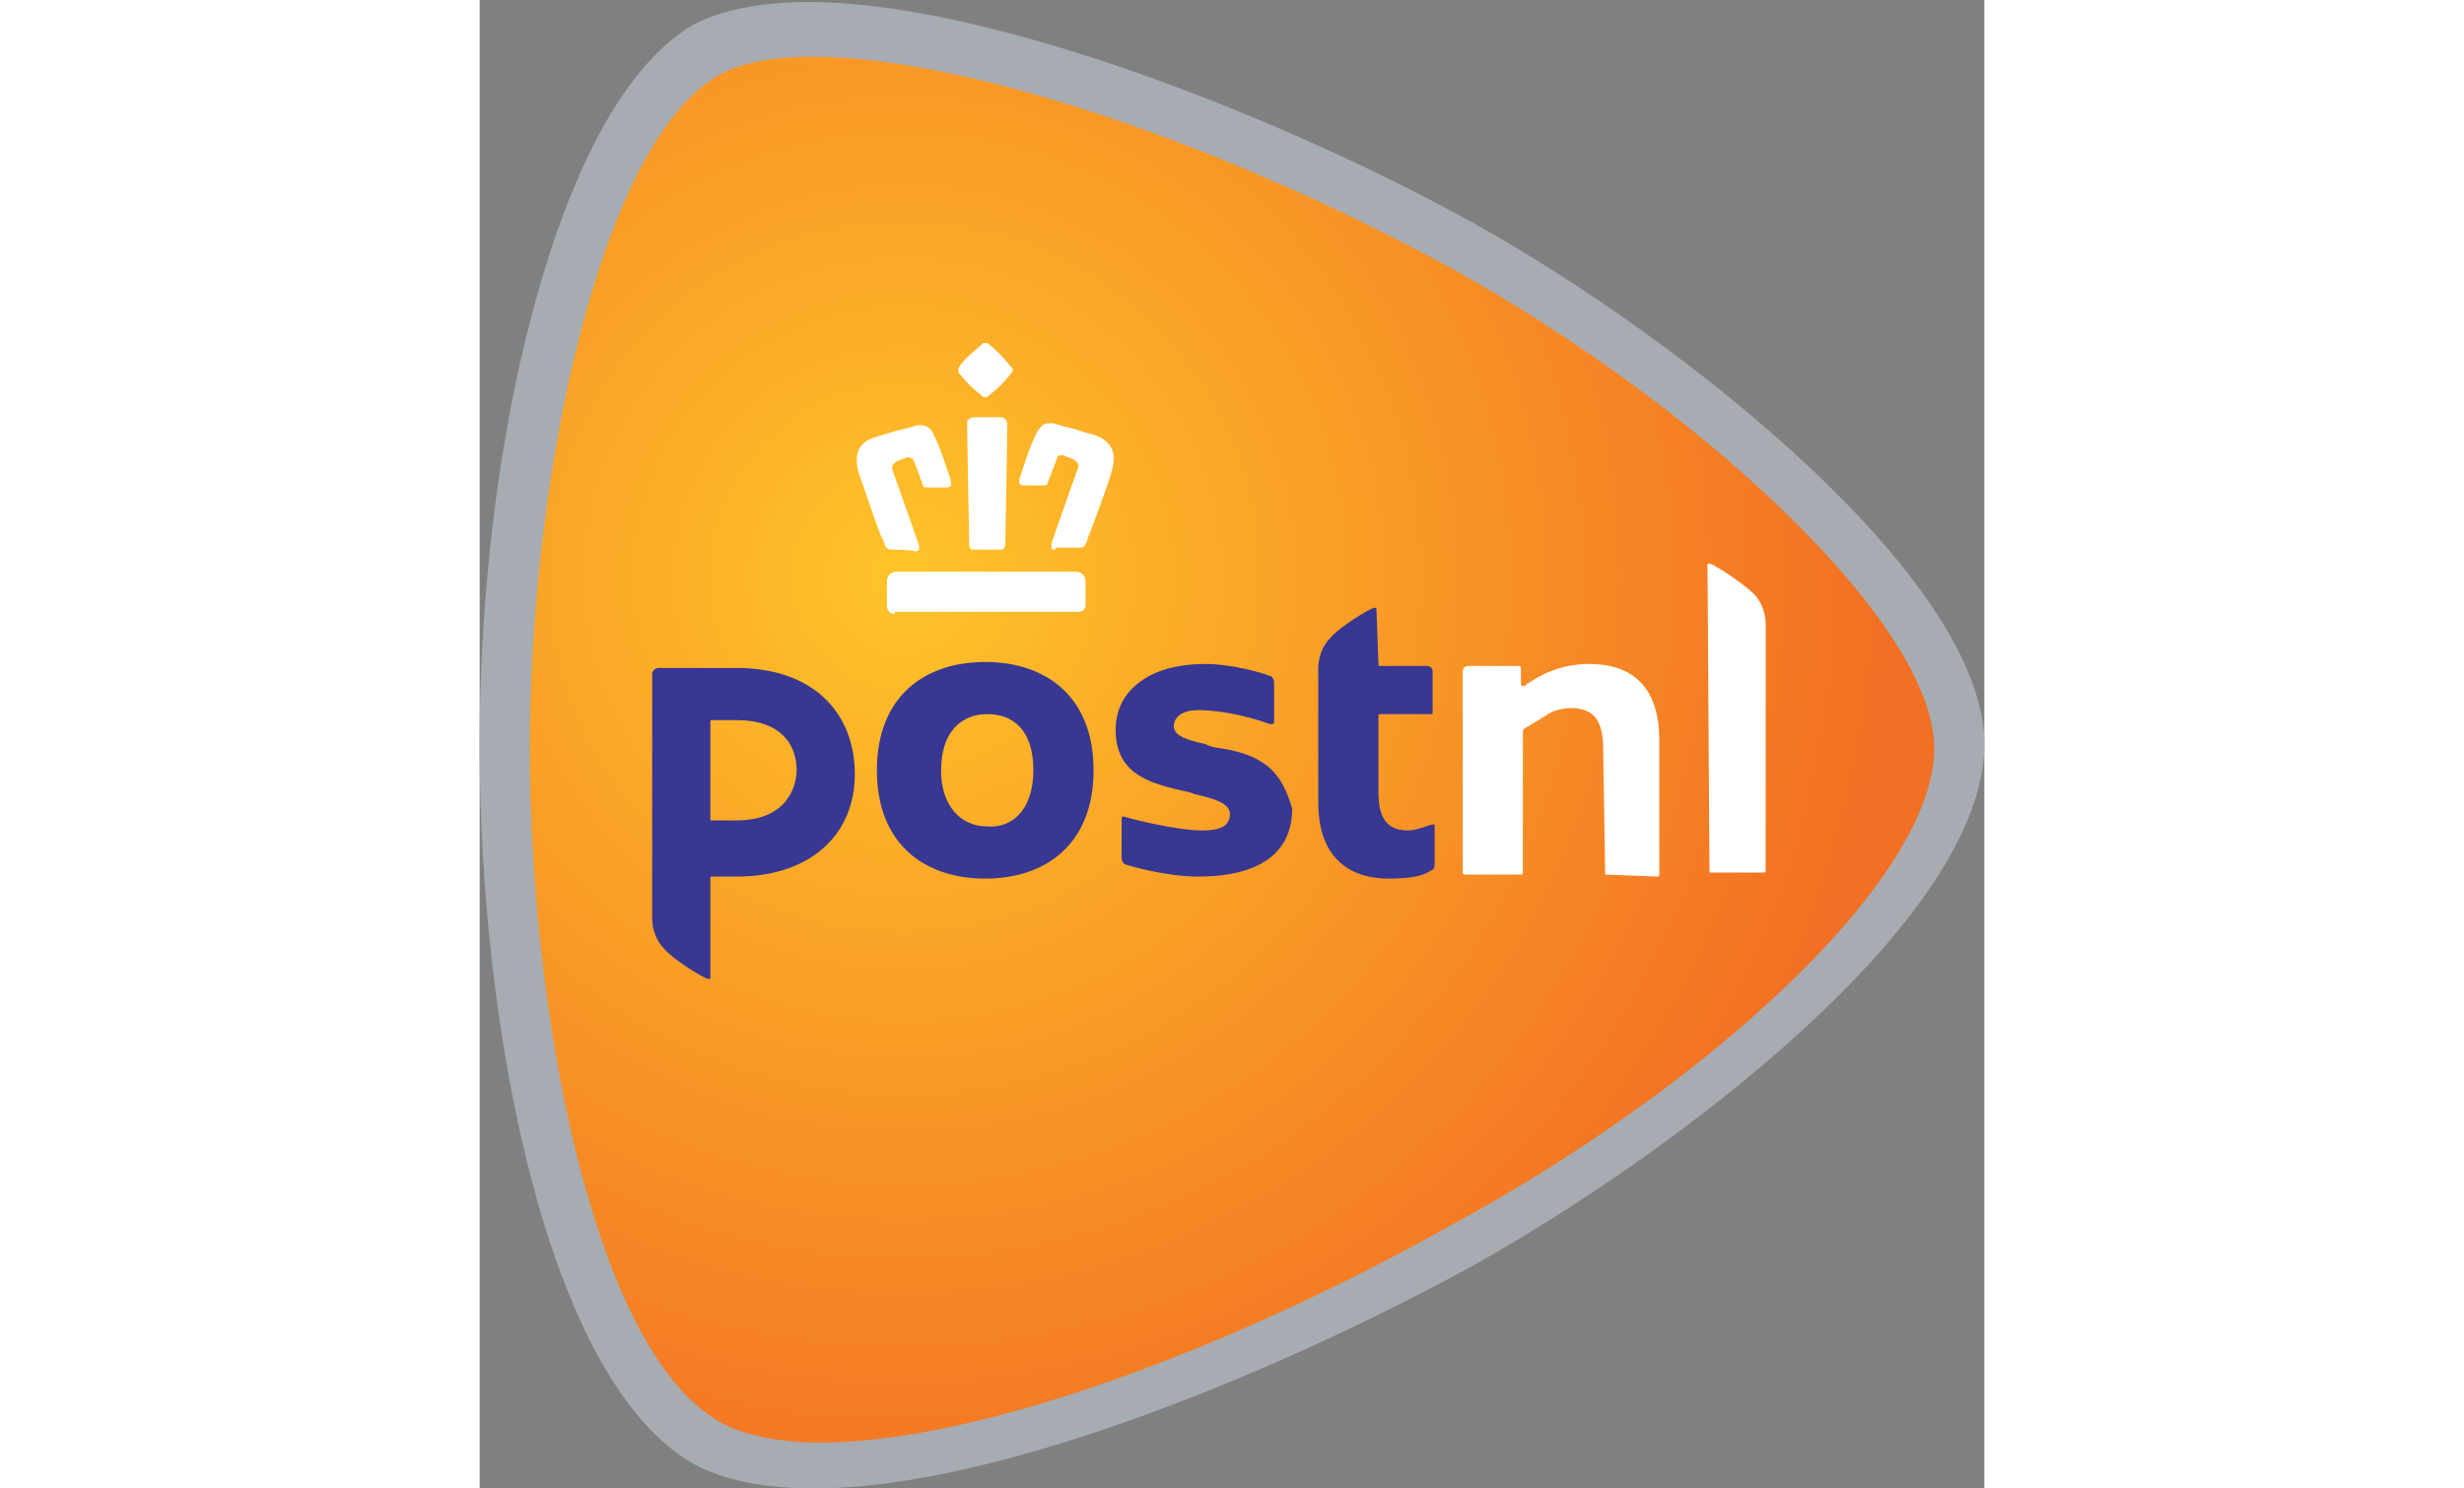
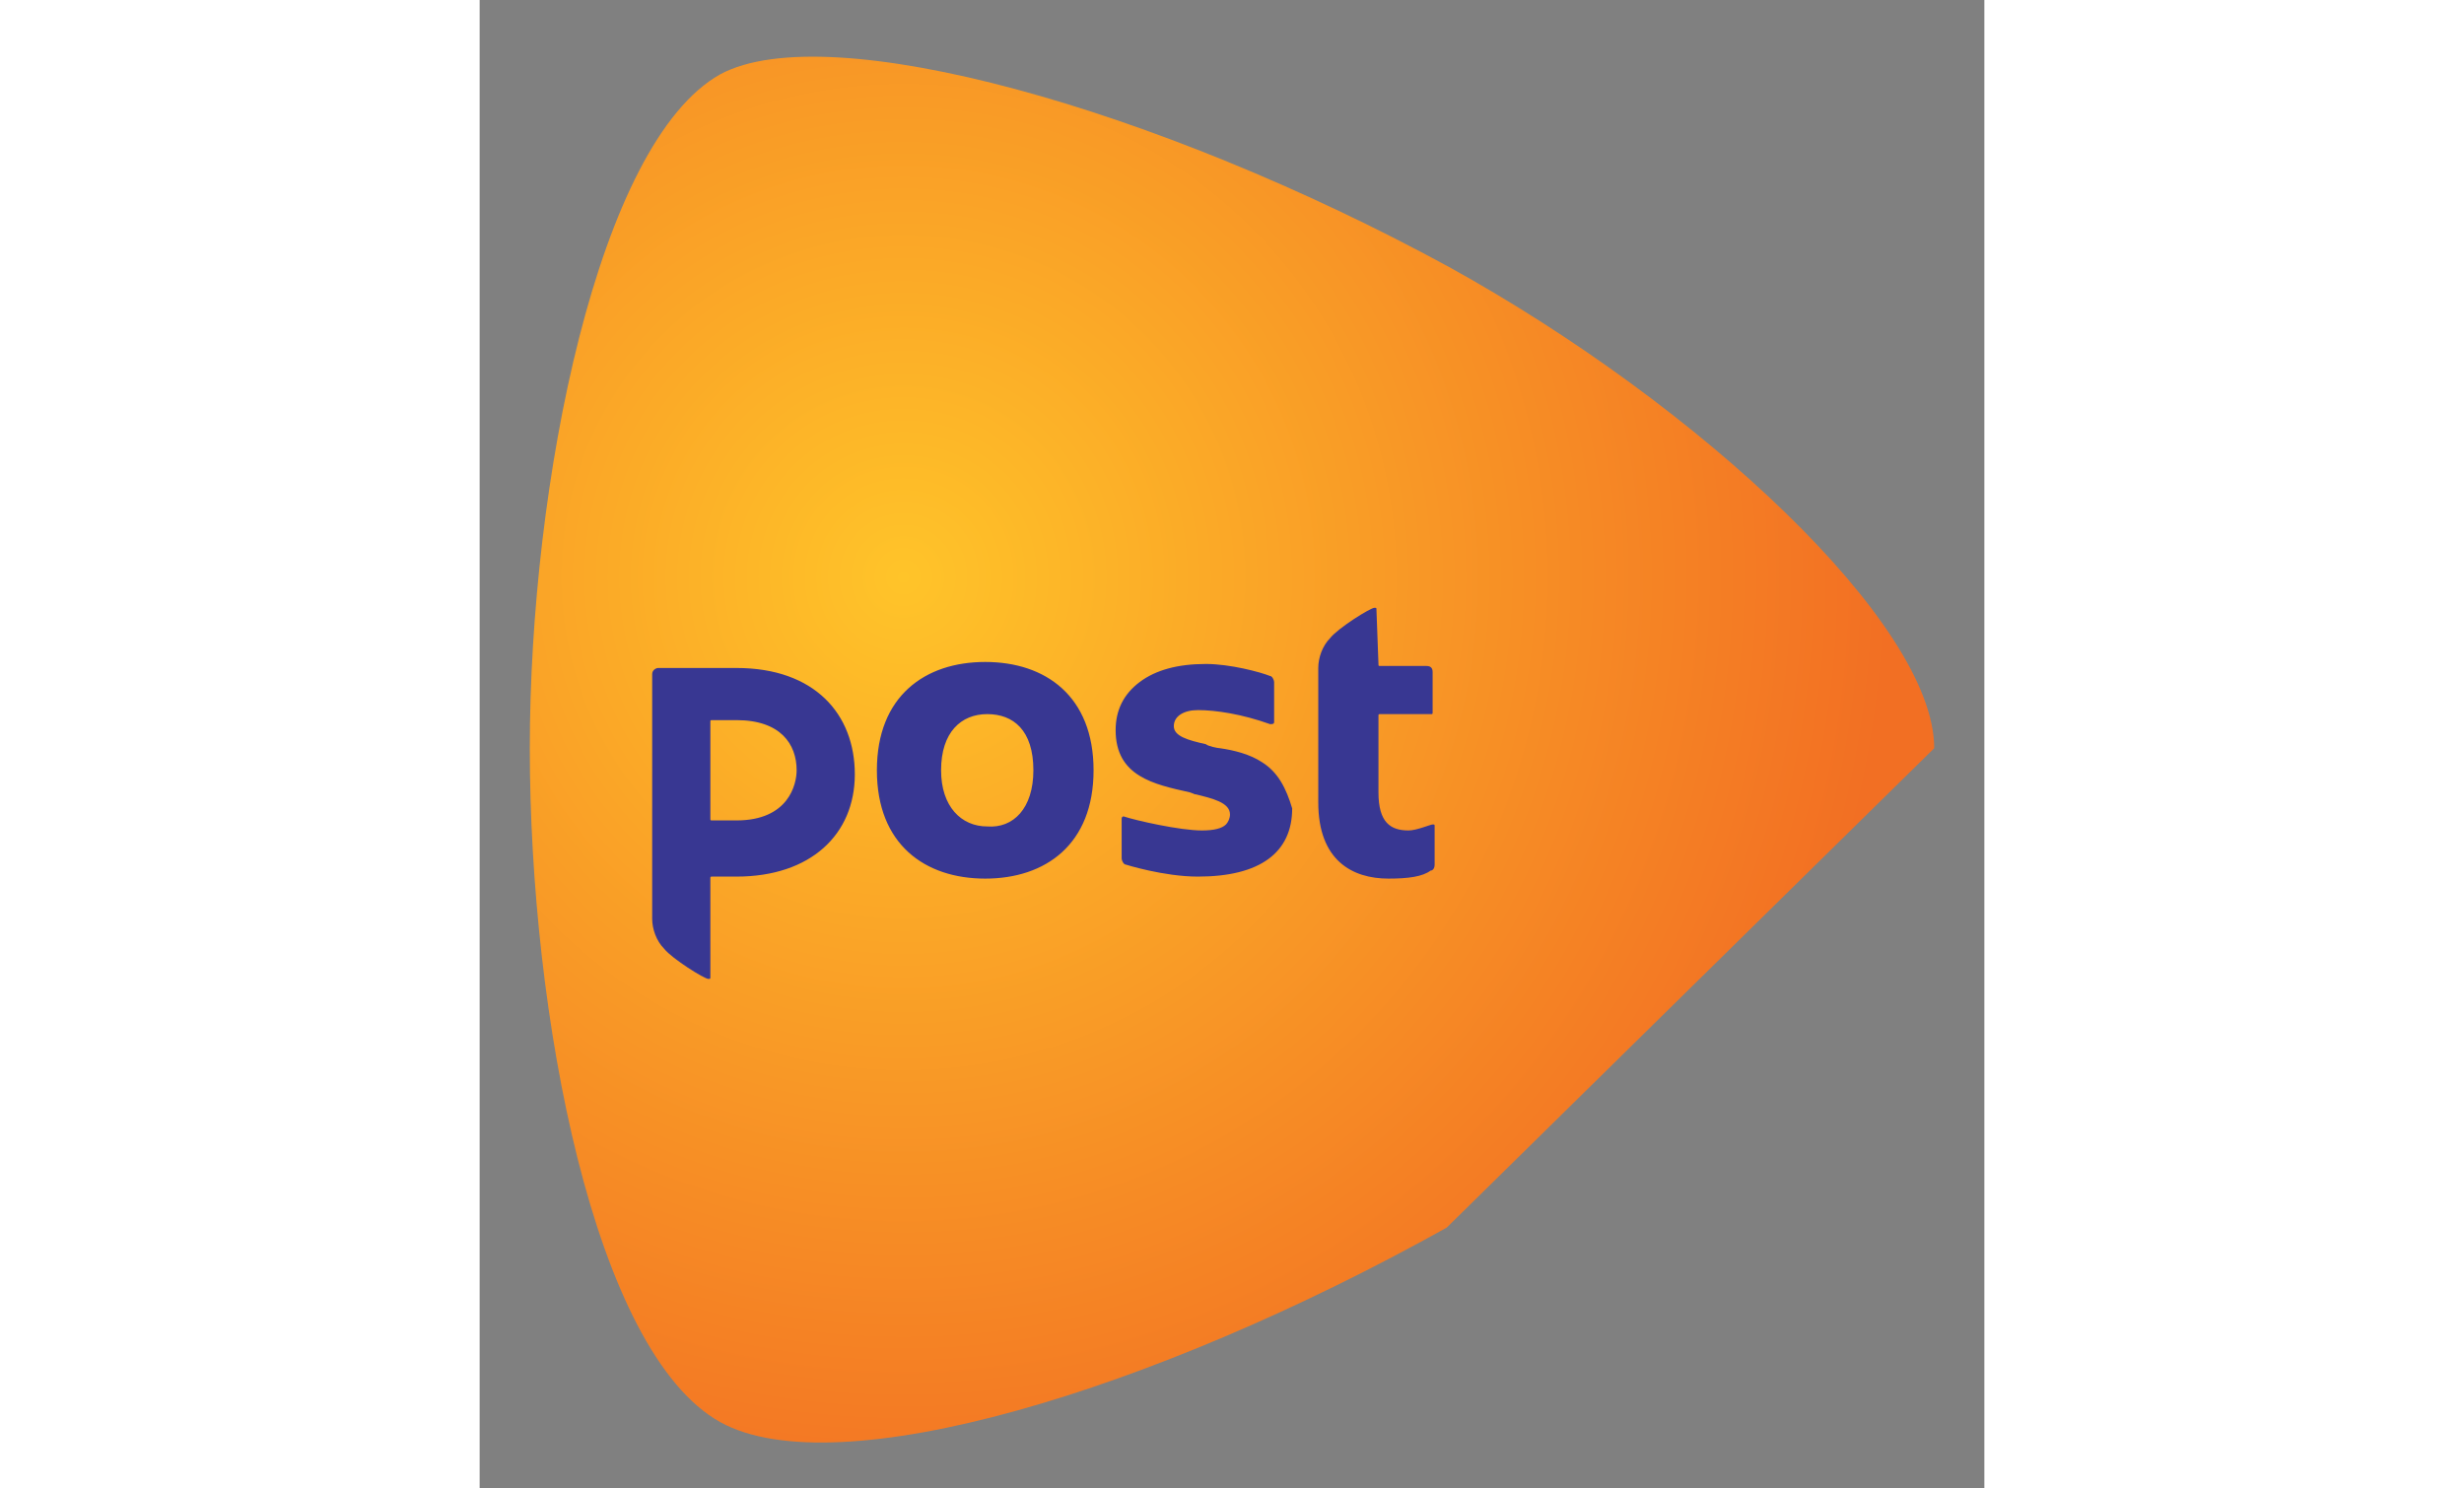
<svg xmlns="http://www.w3.org/2000/svg" id="Layer_1" viewBox="0 0 75 74.2" height="29px" width="48px">
  <rect x="0" y="0" width="75" height="74.2" fill="#808080" stroke="none" />
  <style>.st0{fill:none}.st1{fill:#a6acb2}.st2{fill:url(#SVGID_1_)}.st3{fill:#fff}.st4{fill:#383792}</style>
  <path class="st0" d="M-37.5-37.8h150v150h-150z" />
-   <path class="st1" d="M16.4.1c9 0 23.5 5.7 33.1 11C60.1 17 75 28.9 75 37.1c0 8.7-15.3 20.3-25.5 26-9.3 5.1-23.5 11.1-32.8 11.1-2.5 0-4.5-.4-6-1.2C3.4 68.9 0 51.5 0 37.1c0-7.3.9-15 2.6-21.4 2-7.6 4.8-12.6 8.1-14.5C12.1.5 14 .1 16.4.1" />
  <radialGradient id="SVGID_1_" cx="304.728" cy="1214.748" r="49.143" gradientTransform="translate(-283.6 -1185.99)" gradientUnits="userSpaceOnUse">
    <stop offset="0" stop-color="#ffc429" />
    <stop offset="1" stop-color="#f26f23" />
  </radialGradient>
-   <path class="st2" d="M72.5 37.3c0-6.2-11.7-17.1-24.2-24C33.8 5.4 17.4.8 12 3.7 5.9 7.1 2.5 24.1 2.5 37.3c0 13.3 3.2 30.1 9.5 33.6 5.8 3.2 21.5-1.5 36.2-9.7C61 54.3 72.5 43.9 72.5 37.3" />
-   <path class="st3" d="M56.1 43.6l-.1-6.3c0-1.4-.5-2-1.6-2-.4 0-.9.1-1.3.4-.5.3-.8.5-1 .6l-.1.1v7.1s0 .1-.1.1h-2.8s-.1 0-.1-.1v-10c0-.2.1-.3.3-.3h2.5s.1 0 .1.1v.8s0 .1.1.1h.1l.1-.1c.3-.2.8-.5 1.1-.6.7-.3 1.4-.4 2-.4 2.3 0 3.5 1.3 3.5 3.8v6.7s0 .1-.1.1l-2.6-.1M61.3 43.6c-.1 0-.1 0 0 0l-.1-15.4c0-.1 0-.1.1-.1.2 0 1.7 1 2.2 1.5.4.4.6 1 .6 1.5v12.3s0 .1-.1.1h-2.7" />
+   <path class="st2" d="M72.5 37.3c0-6.2-11.7-17.1-24.2-24C33.8 5.4 17.4.8 12 3.7 5.9 7.1 2.5 24.1 2.5 37.3c0 13.3 3.2 30.1 9.5 33.6 5.8 3.2 21.5-1.5 36.2-9.7" />
  <path class="st4" d="M30.6 38.4c0 3.7-2.4 5.4-5.4 5.4-3 0-5.4-1.7-5.4-5.4s2.4-5.4 5.4-5.4c3 0 5.4 1.7 5.4 5.4m-3 0c0-2-1-2.8-2.3-2.8-1.3 0-2.3.9-2.3 2.8 0 1.8 1 2.8 2.3 2.8 1.3.1 2.3-.9 2.3-2.8zM44.7 30.4c0-.1 0-.1-.1-.1-.2 0-1.8 1-2.2 1.5-.4.4-.6 1-.6 1.5V40c0 2.9 1.7 3.8 3.5 3.8 1 0 1.7-.1 2.1-.4.1 0 .2-.1.2-.3v-1.9c0-.1 0-.1-.1-.1s-.8.3-1.2.3c-.9 0-1.5-.4-1.5-1.9v-3.8c0-.1 0-.1.1-.1h2.5c.1 0 .1 0 .1-.1v-2c0-.2-.1-.3-.3-.3h-2.3c-.1 0-.1 0-.1-.1l-.1-2.7M8.6 33.6c0-.2.2-.3.3-.3h3.9c3.9 0 5.9 2.3 5.9 5.3s-2.2 5.1-5.9 5.1h-1.2c-.1 0-.1 0-.1.1v4.9c0 .1 0 .1-.1.1-.2 0-1.8-1-2.2-1.5-.4-.4-.6-1-.6-1.5V33.6m7.2 4.8c0-1.3-.8-2.5-3-2.5h-1.2c-.1 0-.1 0-.1.1v4.8c0 .1 0 .1.1.1h1.2c2.6 0 3-1.8 3-2.5zM39 38c-.6-.4-1.4-.6-2.1-.7-.1 0-.6-.1-.7-.2-.9-.2-1.6-.4-1.6-.9s.5-.8 1.2-.8c.9 0 2.2.2 3.6.7.1 0 .2 0 .2-.1v-2c0-.1-.1-.3-.2-.3-.5-.2-2-.6-3.2-.6-1.4 0-2.5.3-3.3.9-.8.6-1.2 1.4-1.2 2.4 0 2.3 1.9 2.7 3.7 3.1.3.1.2.1.3.1.8.2 1.7.4 1.7 1 0 .2-.1.4-.2.5-.2.2-.6.3-1.2.3-1.1 0-3.3-.5-3.9-.7-.1 0-.1.1-.1.1v2c0 .1.1.3.2.3 0 0 1.9.6 3.6.6 3.1 0 4.7-1.2 4.7-3.4-.3-1-.7-1.8-1.5-2.3" />
-   <path class="st3" d="M20.7 30.6c-.2 0-.4-.1-.4-.4V29c0-.3.2-.5.5-.5h8.9c.3 0 .5.2.5.5v1.1c0 .3-.1.4-.4.4h-9.1m8-3.1c-.1 0-.2 0-.2-.1v-.2c.3-.9 1.3-3.7 1.3-3.7.1-.2 0-.4-.2-.5l-.5-.2H29c-.1 0-.2 0-.2.1-.2.5-.3.8-.5 1.3 0 .1-.1.1-.2.1h-1c-.1 0-.1 0-.2-.1v-.2c.3-.9.5-1.6.9-2.4.1-.1.2-.4.6-.4h.2c.3.1.7.2 1.1.3.3.1.6.2 1 .3 1 .4 1 1.1.8 1.8-.1.4-.7 2.1-1.1 3.1-.1.2-.1.4-.2.5 0 .1-.1.2-.3.2h-1.2zm-4.1 0c-.2 0-.2-.2-.2-.3 0-.1-.1-5.3-.1-6 0-.1 0-.2.1-.2 0 0 .1-.1.2-.1H26c.1 0 .1 0 .2.1s.1.2.1.2c0 .7-.1 5.9-.1 6 0 0 0 .3-.2.3h-1.4zm-4.1 0c-.2 0-.2-.1-.3-.2 0-.1-.1-.3-.2-.5-.4-1-.9-2.6-1.1-3.1-.2-.7-.2-1.5.8-1.8.3-.1.7-.2 1-.3.4-.1.8-.2 1.1-.3h.2c.3 0 .5.2.6.4.4.8.6 1.5.9 2.4v.2s-.1.1-.2.1h-1c-.1 0-.2 0-.2-.1-.2-.5-.3-.9-.5-1.3 0 0-.1-.1-.2-.1h-.1l-.5.2c-.2.1-.3.3-.2.5 0 0 1 2.8 1.3 3.7v.2s-.1.1-.2.1c0-.1-1.2-.1-1.2-.1zm4.7-7.6c-.1 0-.1 0-.2-.1-.4-.3-.8-.7-1.1-1.1 0 0-.1-.1 0-.3.3-.5.8-.8 1.2-1.2h.2c.4.3.8.7 1.2 1.2.1.1.1.2 0 .3-.3.4-.7.8-1.1 1.1-.1.1-.1.1-.2.1z" />
</svg>